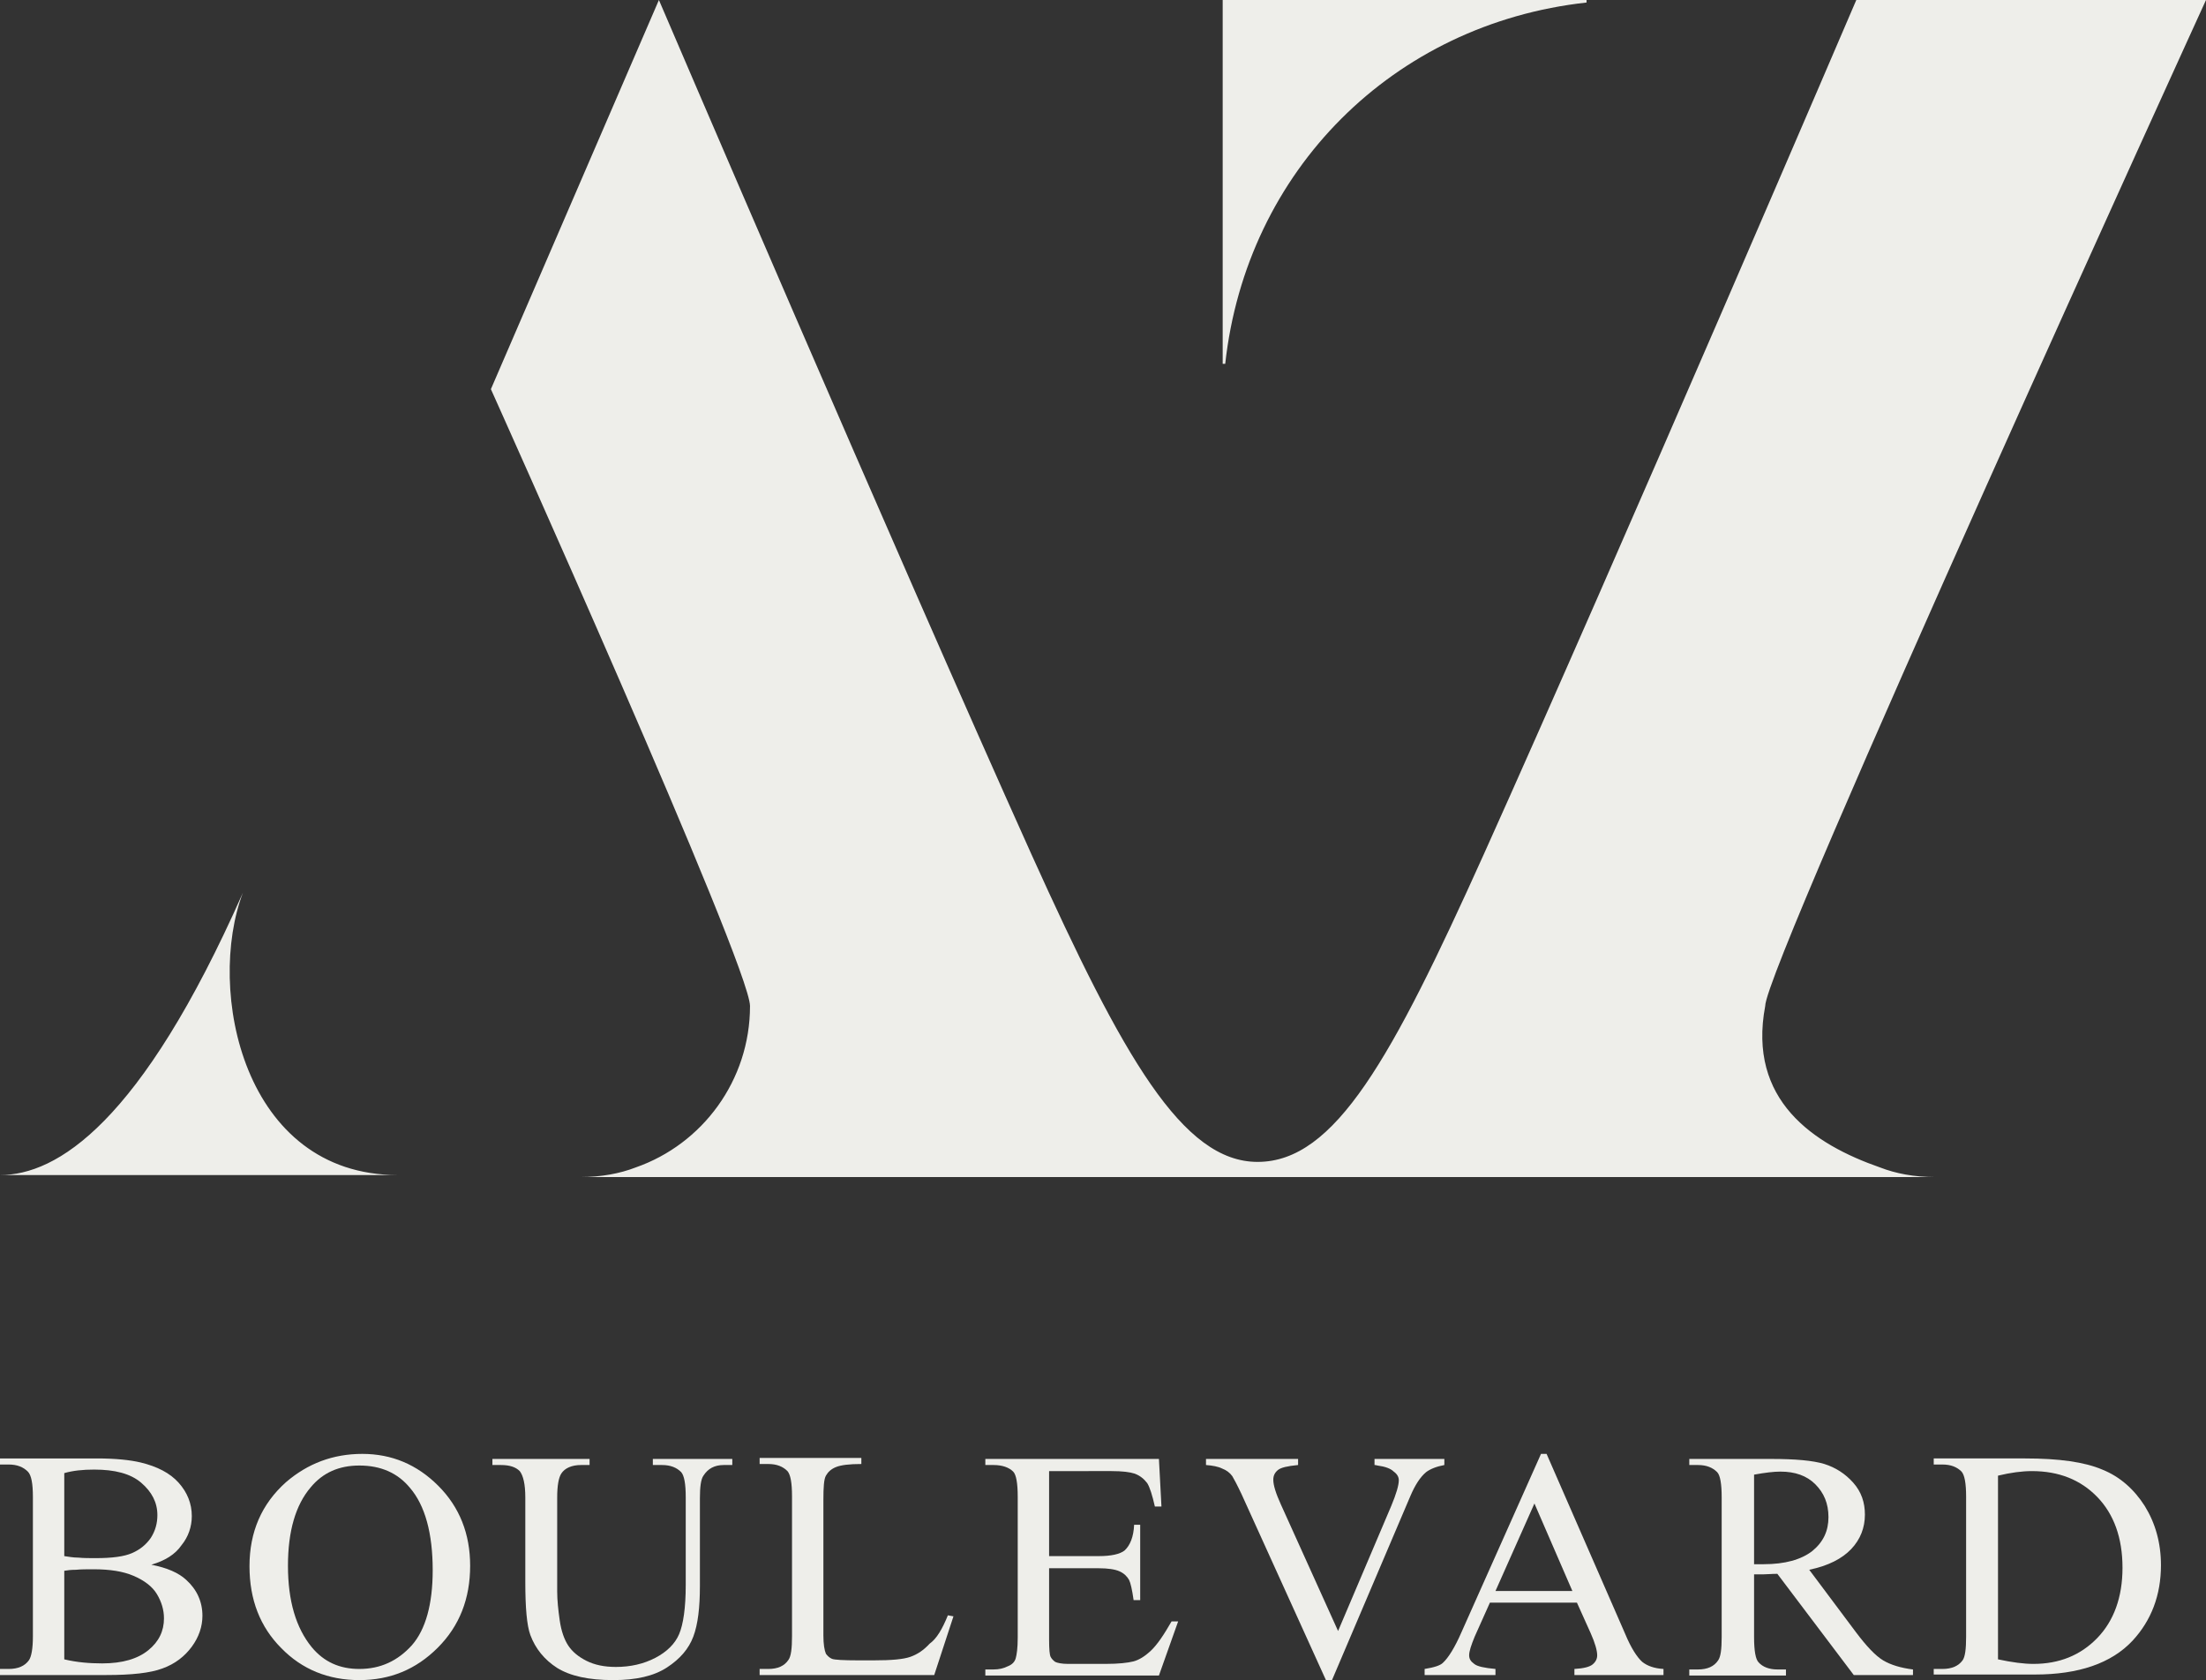
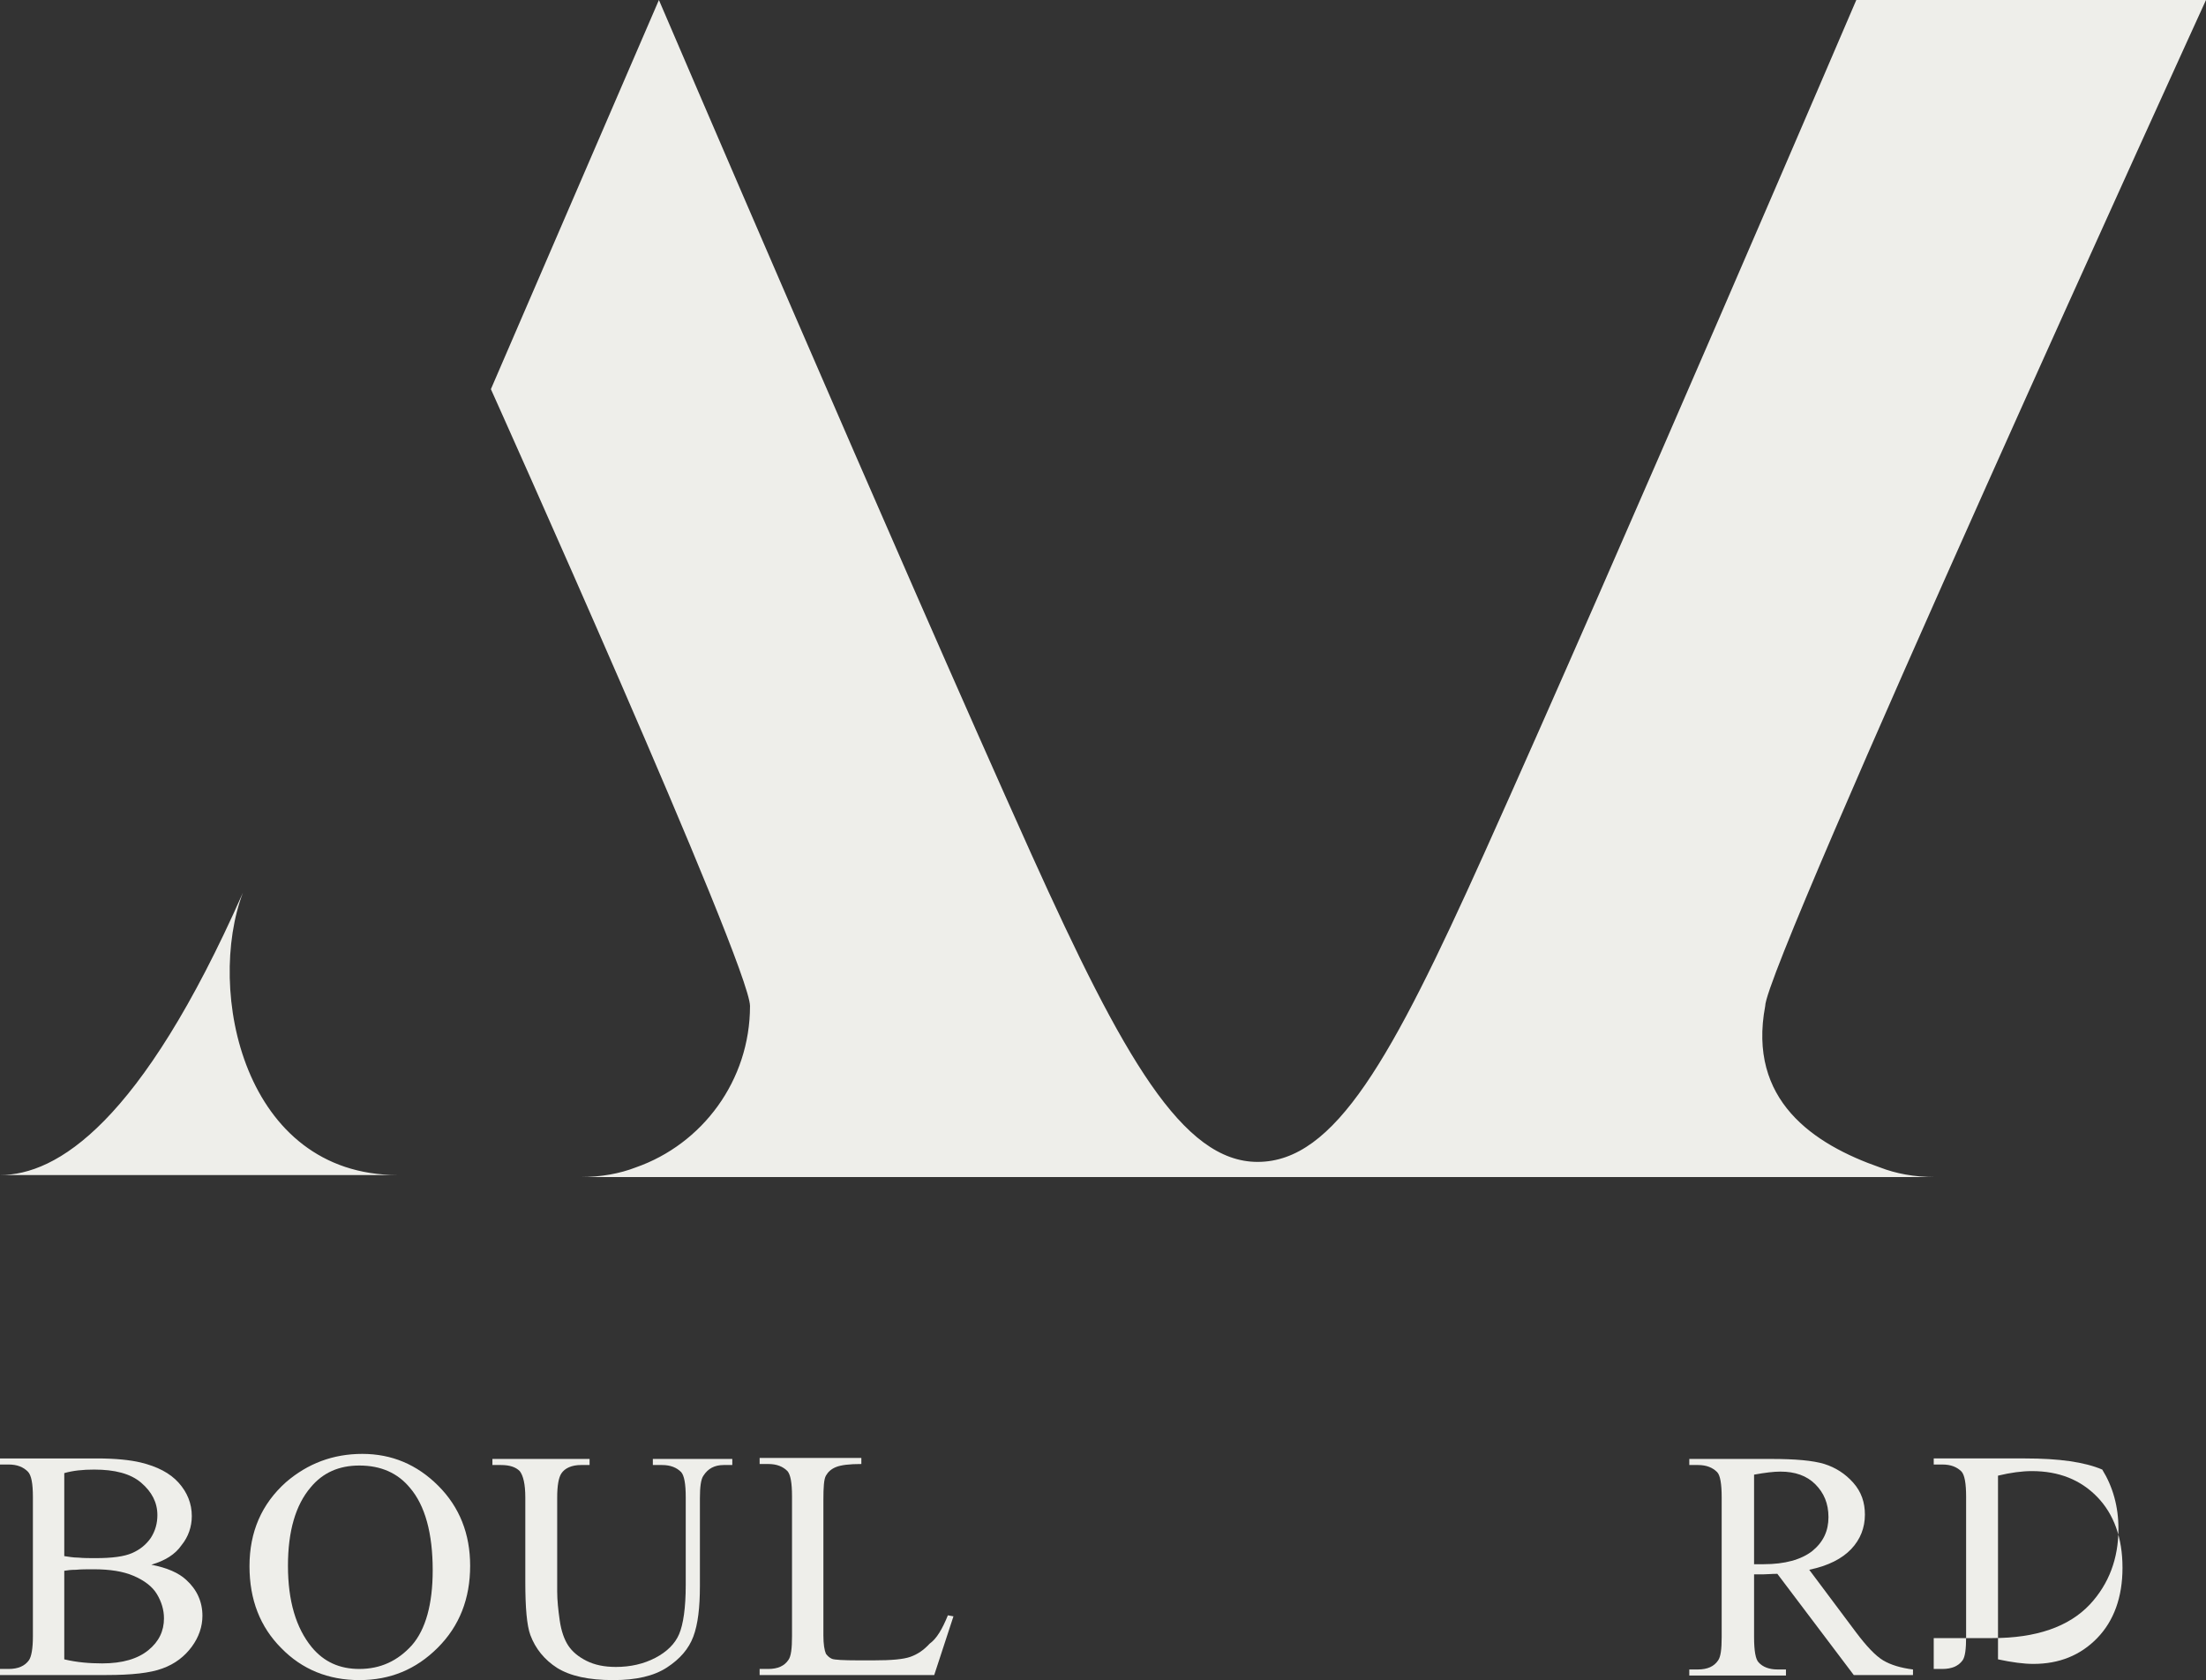
<svg xmlns="http://www.w3.org/2000/svg" version="1.1" id="Capa_1" x="0px" y="0px" viewBox="0 0 435.9 332" style="enable-background:new 0 0 435.9 332;" xml:space="preserve">
  <rect x="0" y="0" width="435.9" height="332" fill="#333333" stroke="none" />
  <style type="text/css"> .st0{fill:#EEEEEA;} </style>
  <g>
    <g>
      <path class="st0" d="M29.9,309.2c3.1,0.6,5.4,1.6,6.9,3c2.1,1.9,3.2,4.3,3.2,7.1c0,2.1-0.7,4.2-2.1,6.1c-1.4,1.9-3.3,3.4-5.8,4.3 C29.7,330.6,26,331,21,331H0v-1.2h1.7c1.9,0,3.2-0.6,4-1.7c0.5-0.7,0.8-2.3,0.8-4.7v-27.6c0-2.6-0.3-4.3-1-5 c-0.9-0.9-2.1-1.4-3.8-1.4H0v-1.2h19.2c3.6,0,6.5,0.3,8.6,0.8c3.3,0.8,5.8,2.1,7.5,4c1.7,1.9,2.6,4.1,2.6,6.6c0,2.1-0.7,4.1-2,5.7 C34.6,307.2,32.6,308.4,29.9,309.2z M12.7,307.5c0.8,0.1,1.7,0.3,2.8,0.3c1,0.1,2.2,0.1,3.4,0.1c3.2,0,5.6-0.3,7.2-1 c1.6-0.7,2.8-1.7,3.7-3c0.9-1.4,1.3-2.9,1.3-4.5c0-2.5-1.1-4.6-3.2-6.4s-5.2-2.6-9.3-2.6c-2.2,0-4.2,0.2-5.9,0.7V307.5z M12.7,327.9c2.5,0.6,5,0.8,7.5,0.8c4,0,7-0.9,9.1-2.6c2.1-1.7,3.1-3.8,3.1-6.3c0-1.7-0.5-3.3-1.4-4.8c-0.9-1.5-2.5-2.7-4.6-3.6 c-2.1-0.9-4.7-1.3-7.9-1.3c-1.4,0-2.5,0-3.5,0.1c-1,0-1.7,0.1-2.3,0.2V327.9z" />
      <path class="st0" d="M71.6,287.3c5.8,0,10.8,2.1,15,6.3c4.2,4.2,6.3,9.5,6.3,15.8c0,6.5-2.1,11.9-6.4,16.2 c-4.3,4.3-9.4,6.4-15.5,6.4c-6.1,0-11.3-2.1-15.4-6.3c-4.2-4.2-6.3-9.6-6.3-16.2c0-6.8,2.4-12.3,7.2-16.6 C60.8,289.2,65.8,287.3,71.6,287.3z M71,289.6c-4,0-7.2,1.4-9.6,4.3c-3,3.5-4.5,8.7-4.5,15.5c0,7,1.6,12.3,4.7,16.1 c2.4,2.9,5.5,4.3,9.4,4.3c4.2,0,7.6-1.6,10.4-4.7c2.7-3.1,4.1-8.1,4.1-14.8c0-7.3-1.5-12.8-4.5-16.3 C78.6,291.1,75.3,289.6,71,289.6z" />
      <path class="st0" d="M129,289.5v-1.2h15.7v1.2h-1.7c-1.8,0-3.1,0.7-4,2.1c-0.5,0.7-0.7,2.2-0.7,4.5v17.3c0,4.3-0.4,7.6-1.3,10 c-0.9,2.4-2.6,4.4-5.2,6.1c-2.6,1.7-6.1,2.5-10.6,2.5c-4.9,0-8.5-0.8-11.1-2.4c-2.5-1.6-4.3-3.8-5.3-6.5c-0.7-1.9-1-5.4-1-10.5 v-16.7c0-2.6-0.4-4.3-1.1-5.2c-0.8-0.8-2-1.2-3.7-1.2h-1.7v-1.2h19.2v1.2h-1.7c-1.8,0-3.2,0.6-3.9,1.7c-0.5,0.8-0.8,2.3-0.8,4.7 v18.6c0,1.7,0.2,3.6,0.5,5.7c0.3,2.1,0.9,3.8,1.7,5c0.8,1.2,2,2.2,3.6,3c1.6,0.8,3.5,1.2,5.8,1.2c2.9,0,5.5-0.6,7.8-1.8 c2.3-1.2,3.9-2.8,4.7-4.7c0.8-1.9,1.3-5.1,1.3-9.7v-17.3c0-2.7-0.3-4.3-0.9-5c-0.9-0.9-2.1-1.4-3.8-1.4H129z" />
      <path class="st0" d="M187.3,319.2l1.1,0.2l-3.8,11.6h-34.5v-1.2h1.7c1.9,0,3.2-0.6,4-1.8c0.5-0.7,0.7-2.2,0.7-4.7v-27.6 c0-2.7-0.3-4.3-0.9-5c-0.9-0.9-2.1-1.4-3.8-1.4h-1.7v-1.2h20.1v1.2c-2.4,0-4,0.2-5,0.6c-1,0.4-1.6,1-2,1.7 c-0.4,0.7-0.5,2.3-0.5,4.8v26.8c0,1.7,0.2,2.9,0.5,3.6c0.3,0.4,0.7,0.8,1.2,1c0.5,0.2,2.3,0.3,5.1,0.3h3.2c3.4,0,5.8-0.2,7.2-0.7 c1.4-0.5,2.6-1.3,3.8-2.6C185.1,323.8,186.2,321.9,187.3,319.2z" />
-       <path class="st0" d="M207.3,290.6v16.9h9.8c2.5,0,4.2-0.4,5.1-1.1c1.1-1,1.8-2.7,1.9-5.1h1.2v14.9H224c-0.3-2.1-0.6-3.4-0.9-4 c-0.4-0.7-1-1.3-1.9-1.7c-0.9-0.4-2.3-0.6-4.1-0.6h-9.8v14.1c0,1.9,0.1,3,0.3,3.4c0.2,0.4,0.5,0.7,0.9,1c0.4,0.2,1.3,0.4,2.5,0.4 h7.5c2.5,0,4.3-0.2,5.5-0.5c1.1-0.3,2.2-1,3.3-2c1.4-1.3,2.7-3.3,4.2-5.9h1.3l-3.8,10.7h-34.3v-1.2h1.6c1.1,0,2-0.2,3-0.7 c0.7-0.3,1.2-0.8,1.4-1.5c0.2-0.7,0.4-2,0.4-4.1v-27.8c0-2.7-0.3-4.4-0.9-5c-0.8-0.8-2.1-1.3-3.9-1.3h-1.6v-1.2h34.3l0.5,9.4h-1.3 c-0.5-2.2-1-3.8-1.5-4.6c-0.6-0.8-1.4-1.5-2.5-1.9c-0.9-0.3-2.4-0.5-4.6-0.5H207.3z" />
-       <path class="st0" d="M285.4,288.3v1.2c-1.6,0.3-2.8,0.8-3.6,1.4c-1.2,1-2.2,2.6-3.1,4.7L263.2,332H262l-16.7-36.8 c-0.9-1.9-1.5-3-1.8-3.5c-0.5-0.7-1.2-1.2-2-1.5c-0.8-0.4-1.9-0.6-3.2-0.7v-1.2h18.2v1.2c-2.1,0.2-3.4,0.5-4,1 c-0.6,0.5-0.9,1.1-0.9,1.9c0,1.1,0.5,2.7,1.5,4.9l11.3,25l10.5-24.7c1-2.4,1.5-4.1,1.5-5.1c0-0.6-0.3-1.2-1-1.7 c-0.6-0.6-1.7-1-3.2-1.2c-0.1,0-0.3-0.1-0.6-0.1v-1.2H285.4z" />
-       <path class="st0" d="M311.6,316.7h-17.2l-3,6.7c-0.7,1.7-1.1,2.9-1.1,3.7c0,0.7,0.3,1.2,1,1.7c0.6,0.5,2,0.8,4.2,1v1.2h-14v-1.2 c1.9-0.3,3.1-0.7,3.6-1.2c1.1-1,2.4-3.1,3.7-6.1l15.7-35.2h1.1l15.5,35.5c1.2,2.9,2.4,4.7,3.4,5.6c1,0.8,2.4,1.3,4.2,1.4v1.2 h-17.6v-1.2c1.8-0.1,3-0.4,3.6-0.9c0.6-0.5,0.9-1.1,0.9-1.8c0-0.9-0.4-2.4-1.3-4.4L311.6,316.7z M310.7,314.4l-7.5-17.3l-7.7,17.3 H310.7z" />
      <path class="st0" d="M378.2,331h-11.9l-15.1-20c-1.1,0-2,0.1-2.7,0.1c-0.3,0-0.6,0-0.9,0c-0.3,0-0.7,0-1,0v12.4 c0,2.7,0.3,4.4,0.9,5c0.8,0.9,2.1,1.4,3.7,1.4h1.7v1.2h-19.1v-1.2h1.7c1.9,0,3.2-0.6,4-1.8c0.5-0.7,0.7-2.2,0.7-4.6v-27.6 c0-2.7-0.3-4.4-0.9-5c-0.9-0.9-2.1-1.4-3.8-1.4h-1.7v-1.2h16.2c4.7,0,8.2,0.3,10.5,1c2.2,0.7,4.1,1.9,5.7,3.7 c1.6,1.8,2.3,3.9,2.3,6.3c0,2.6-0.9,4.9-2.7,6.8c-1.8,1.9-4.5,3.3-8.3,4.1l9.2,12.3c2.1,2.8,3.9,4.7,5.4,5.6 c1.5,0.9,3.5,1.5,5.9,1.8V331z M346.6,309.1c0.4,0,0.8,0,1.1,0c0.3,0,0.6,0,0.8,0c4.2,0,7.4-0.9,9.6-2.6c2.2-1.8,3.2-4,3.2-6.7 c0-2.7-0.9-4.8-2.6-6.5c-1.7-1.7-4-2.5-6.9-2.5c-1.3,0-3,0.2-5.2,0.6V309.1z" />
-       <path class="st0" d="M382.1,331v-1.2h1.7c1.9,0,3.2-0.6,4-1.7c0.5-0.7,0.7-2.2,0.7-4.7v-27.6c0-2.7-0.3-4.3-0.9-5 c-0.9-0.9-2.1-1.4-3.8-1.4h-1.7v-1.2h18.1c6.6,0,11.7,0.7,15.2,2.2c3.5,1.4,6.3,3.9,8.4,7.2c2.1,3.4,3.2,7.3,3.2,11.7 c0,5.9-1.9,10.9-5.6,14.9c-4.2,4.5-10.7,6.7-19.3,6.7H382.1z M394.8,327.9c2.8,0.6,5.1,0.9,7,0.9c5.1,0,9.3-1.7,12.6-5.1 c3.3-3.4,5-8.1,5-13.9c0-5.9-1.7-10.6-5-14c-3.3-3.4-7.6-5.1-12.9-5.1c-2,0-4.2,0.3-6.7,0.9V327.9z" />
+       <path class="st0" d="M382.1,331v-1.2h1.7c1.9,0,3.2-0.6,4-1.7c0.5-0.7,0.7-2.2,0.7-4.7v-27.6c0-2.7-0.3-4.3-0.9-5 c-0.9-0.9-2.1-1.4-3.8-1.4h-1.7v-1.2h18.1c6.6,0,11.7,0.7,15.2,2.2c2.1,3.4,3.2,7.3,3.2,11.7 c0,5.9-1.9,10.9-5.6,14.9c-4.2,4.5-10.7,6.7-19.3,6.7H382.1z M394.8,327.9c2.8,0.6,5.1,0.9,7,0.9c5.1,0,9.3-1.7,12.6-5.1 c3.3-3.4,5-8.1,5-13.9c0-5.9-1.7-10.6-5-14c-3.3-3.4-7.6-5.1-12.9-5.1c-2,0-4.2,0.3-6.7,0.9V327.9z" />
    </g>
    <g>
      <path class="st0" d="M348.8,198.8c0-8.1,87.1-198.8,87.1-198.8h-69.1c0,0-46.9,109.5-73.6,168.8c-18.2,40.4-29.4,60.8-44.7,60.8 c-14.8,0-26.5-20.5-44.7-60.8C177.1,109.5,130.2,0,130.2,0L97,76.9c0,0,51.2,113.9,51.2,121.9c0,14.7-9.4,27.3-22.6,31.9 c-3.1,1.2-6.8,1.9-11,1.9h127.1h13.7h127.1c-4.3,0-7.9-0.7-11-1.9C358.3,226.1,345.3,217.4,348.8,198.8z M78.6,232.2 c-30.6,0-37.9-36.6-30.6-55.8c-20.2,45.7-36.8,55.8-48,55.8H78.6z" />
      <g>
-         <path class="st0" d="M241.6,0v71.9h0.5c4.2-38.2,33.2-67.2,71.4-71.4V0H241.6z" />
-       </g>
+         </g>
    </g>
  </g>
</svg>